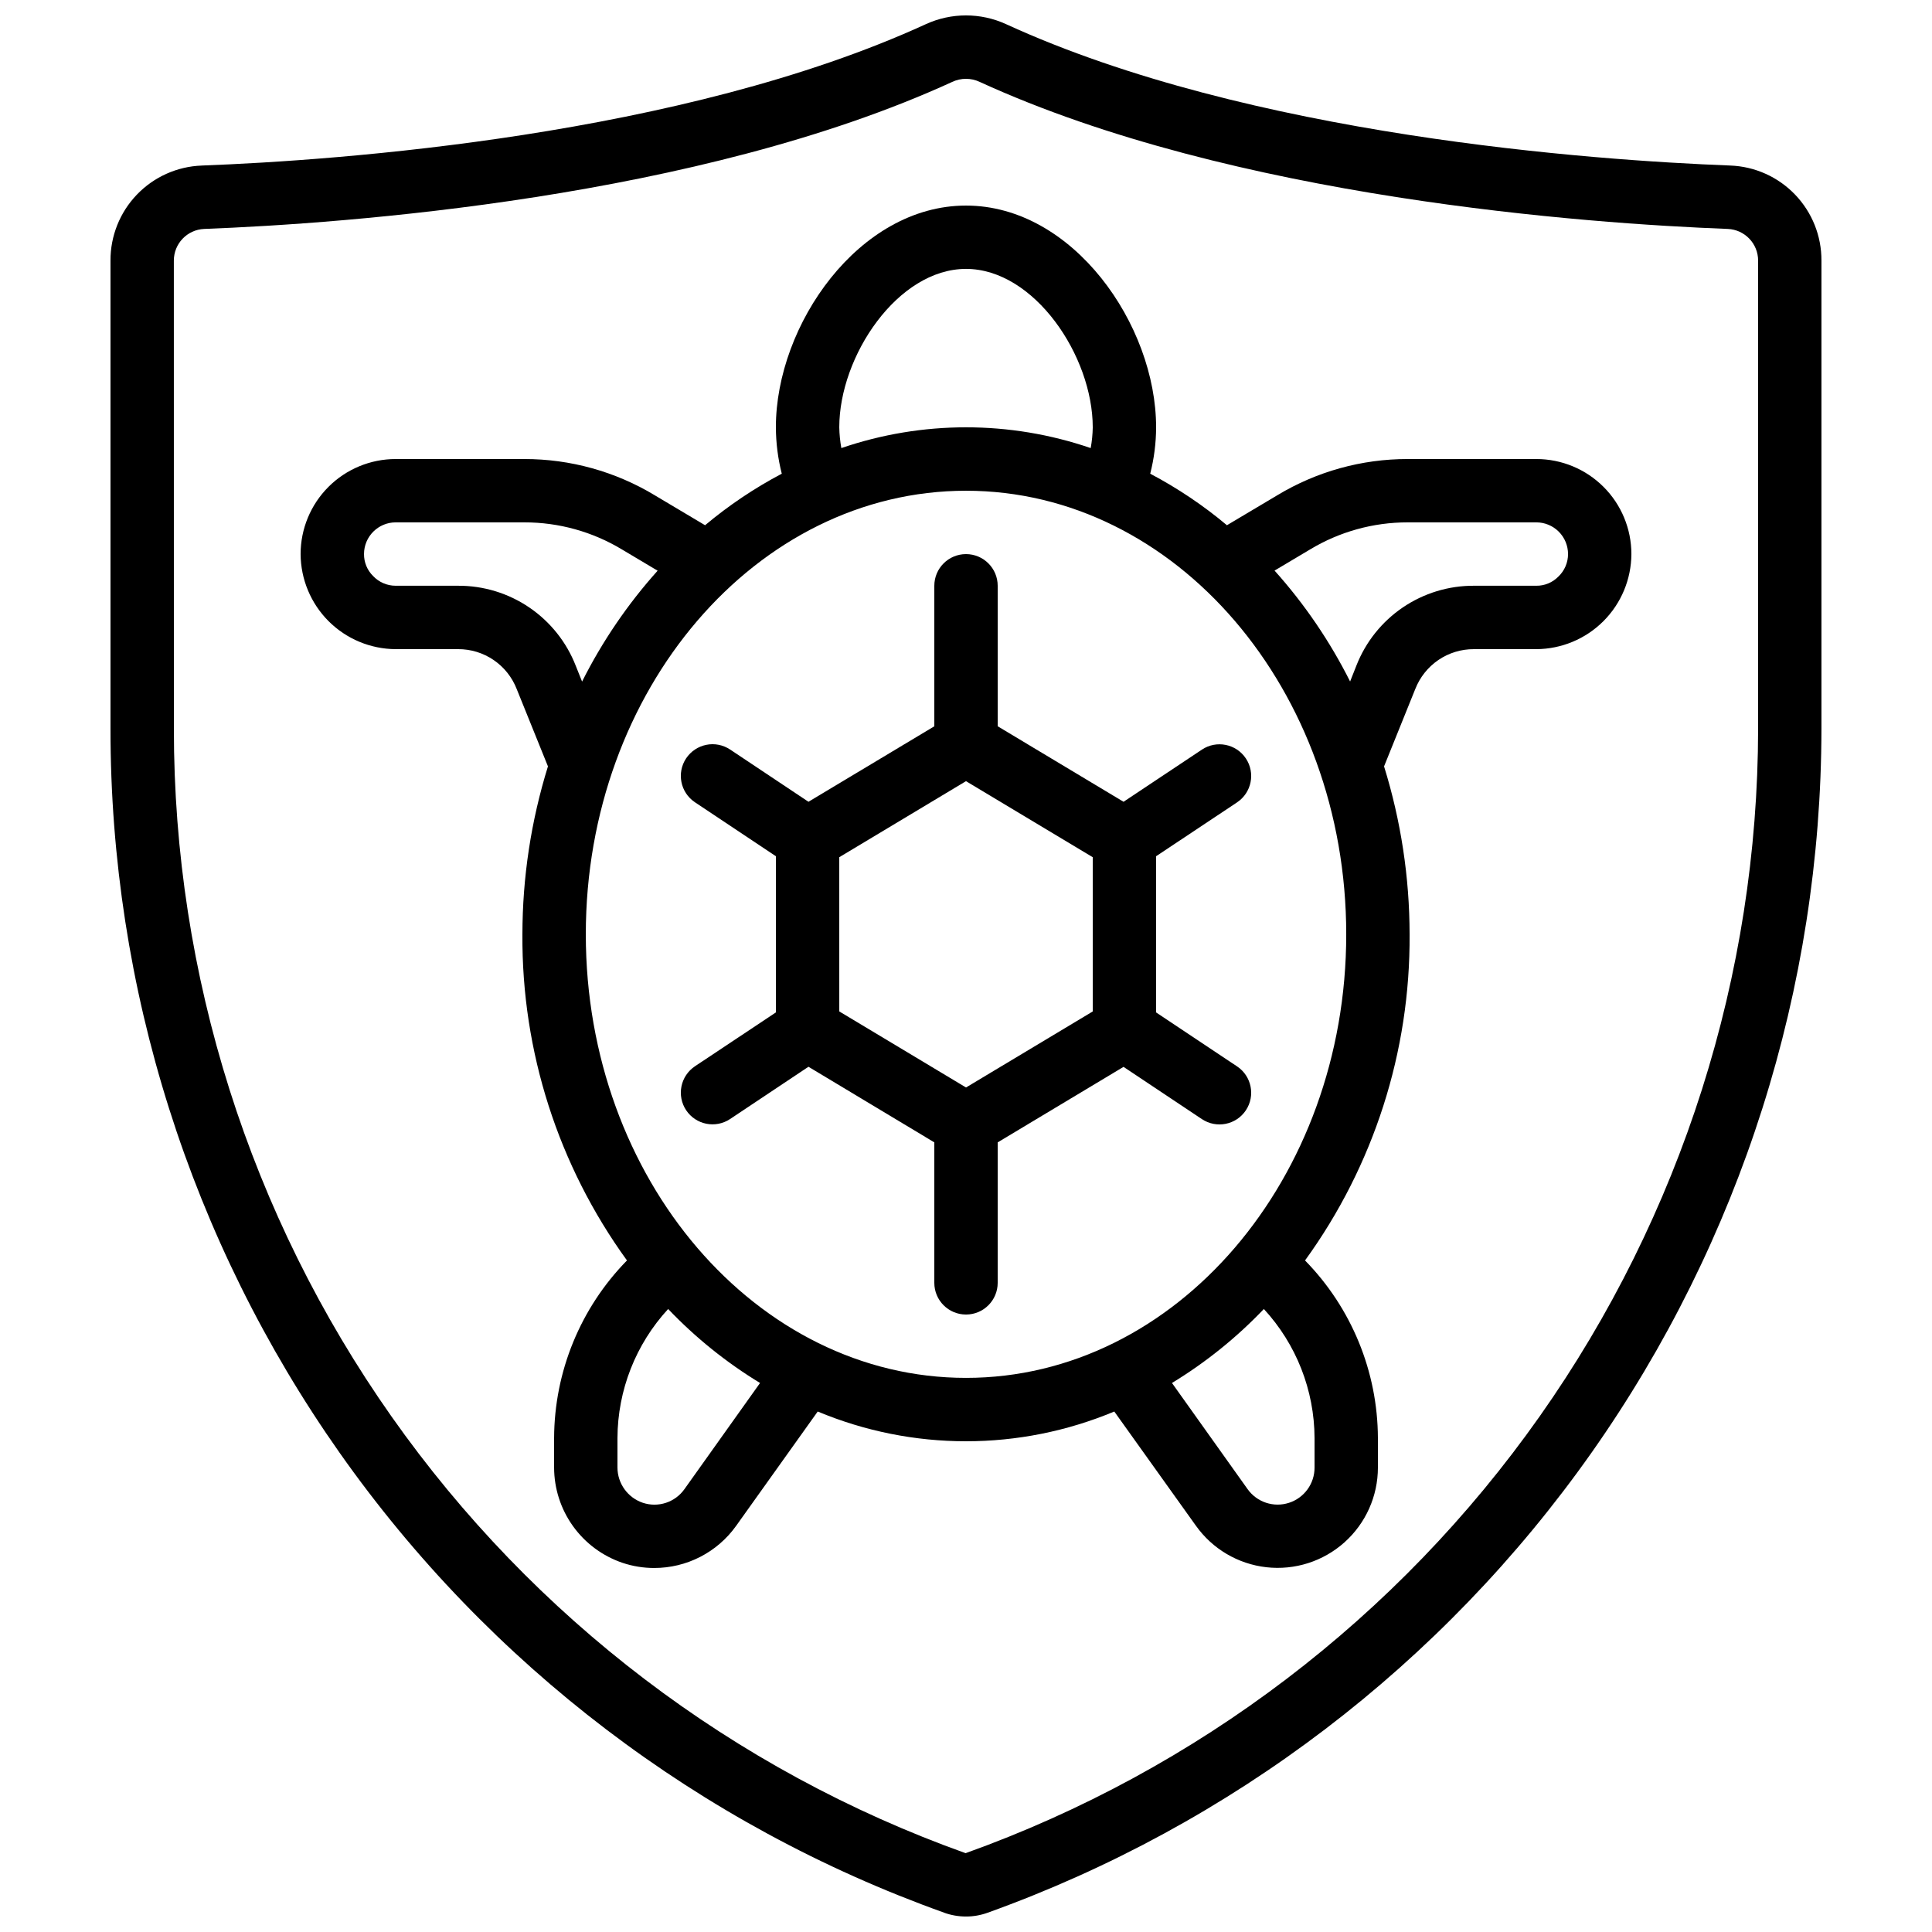
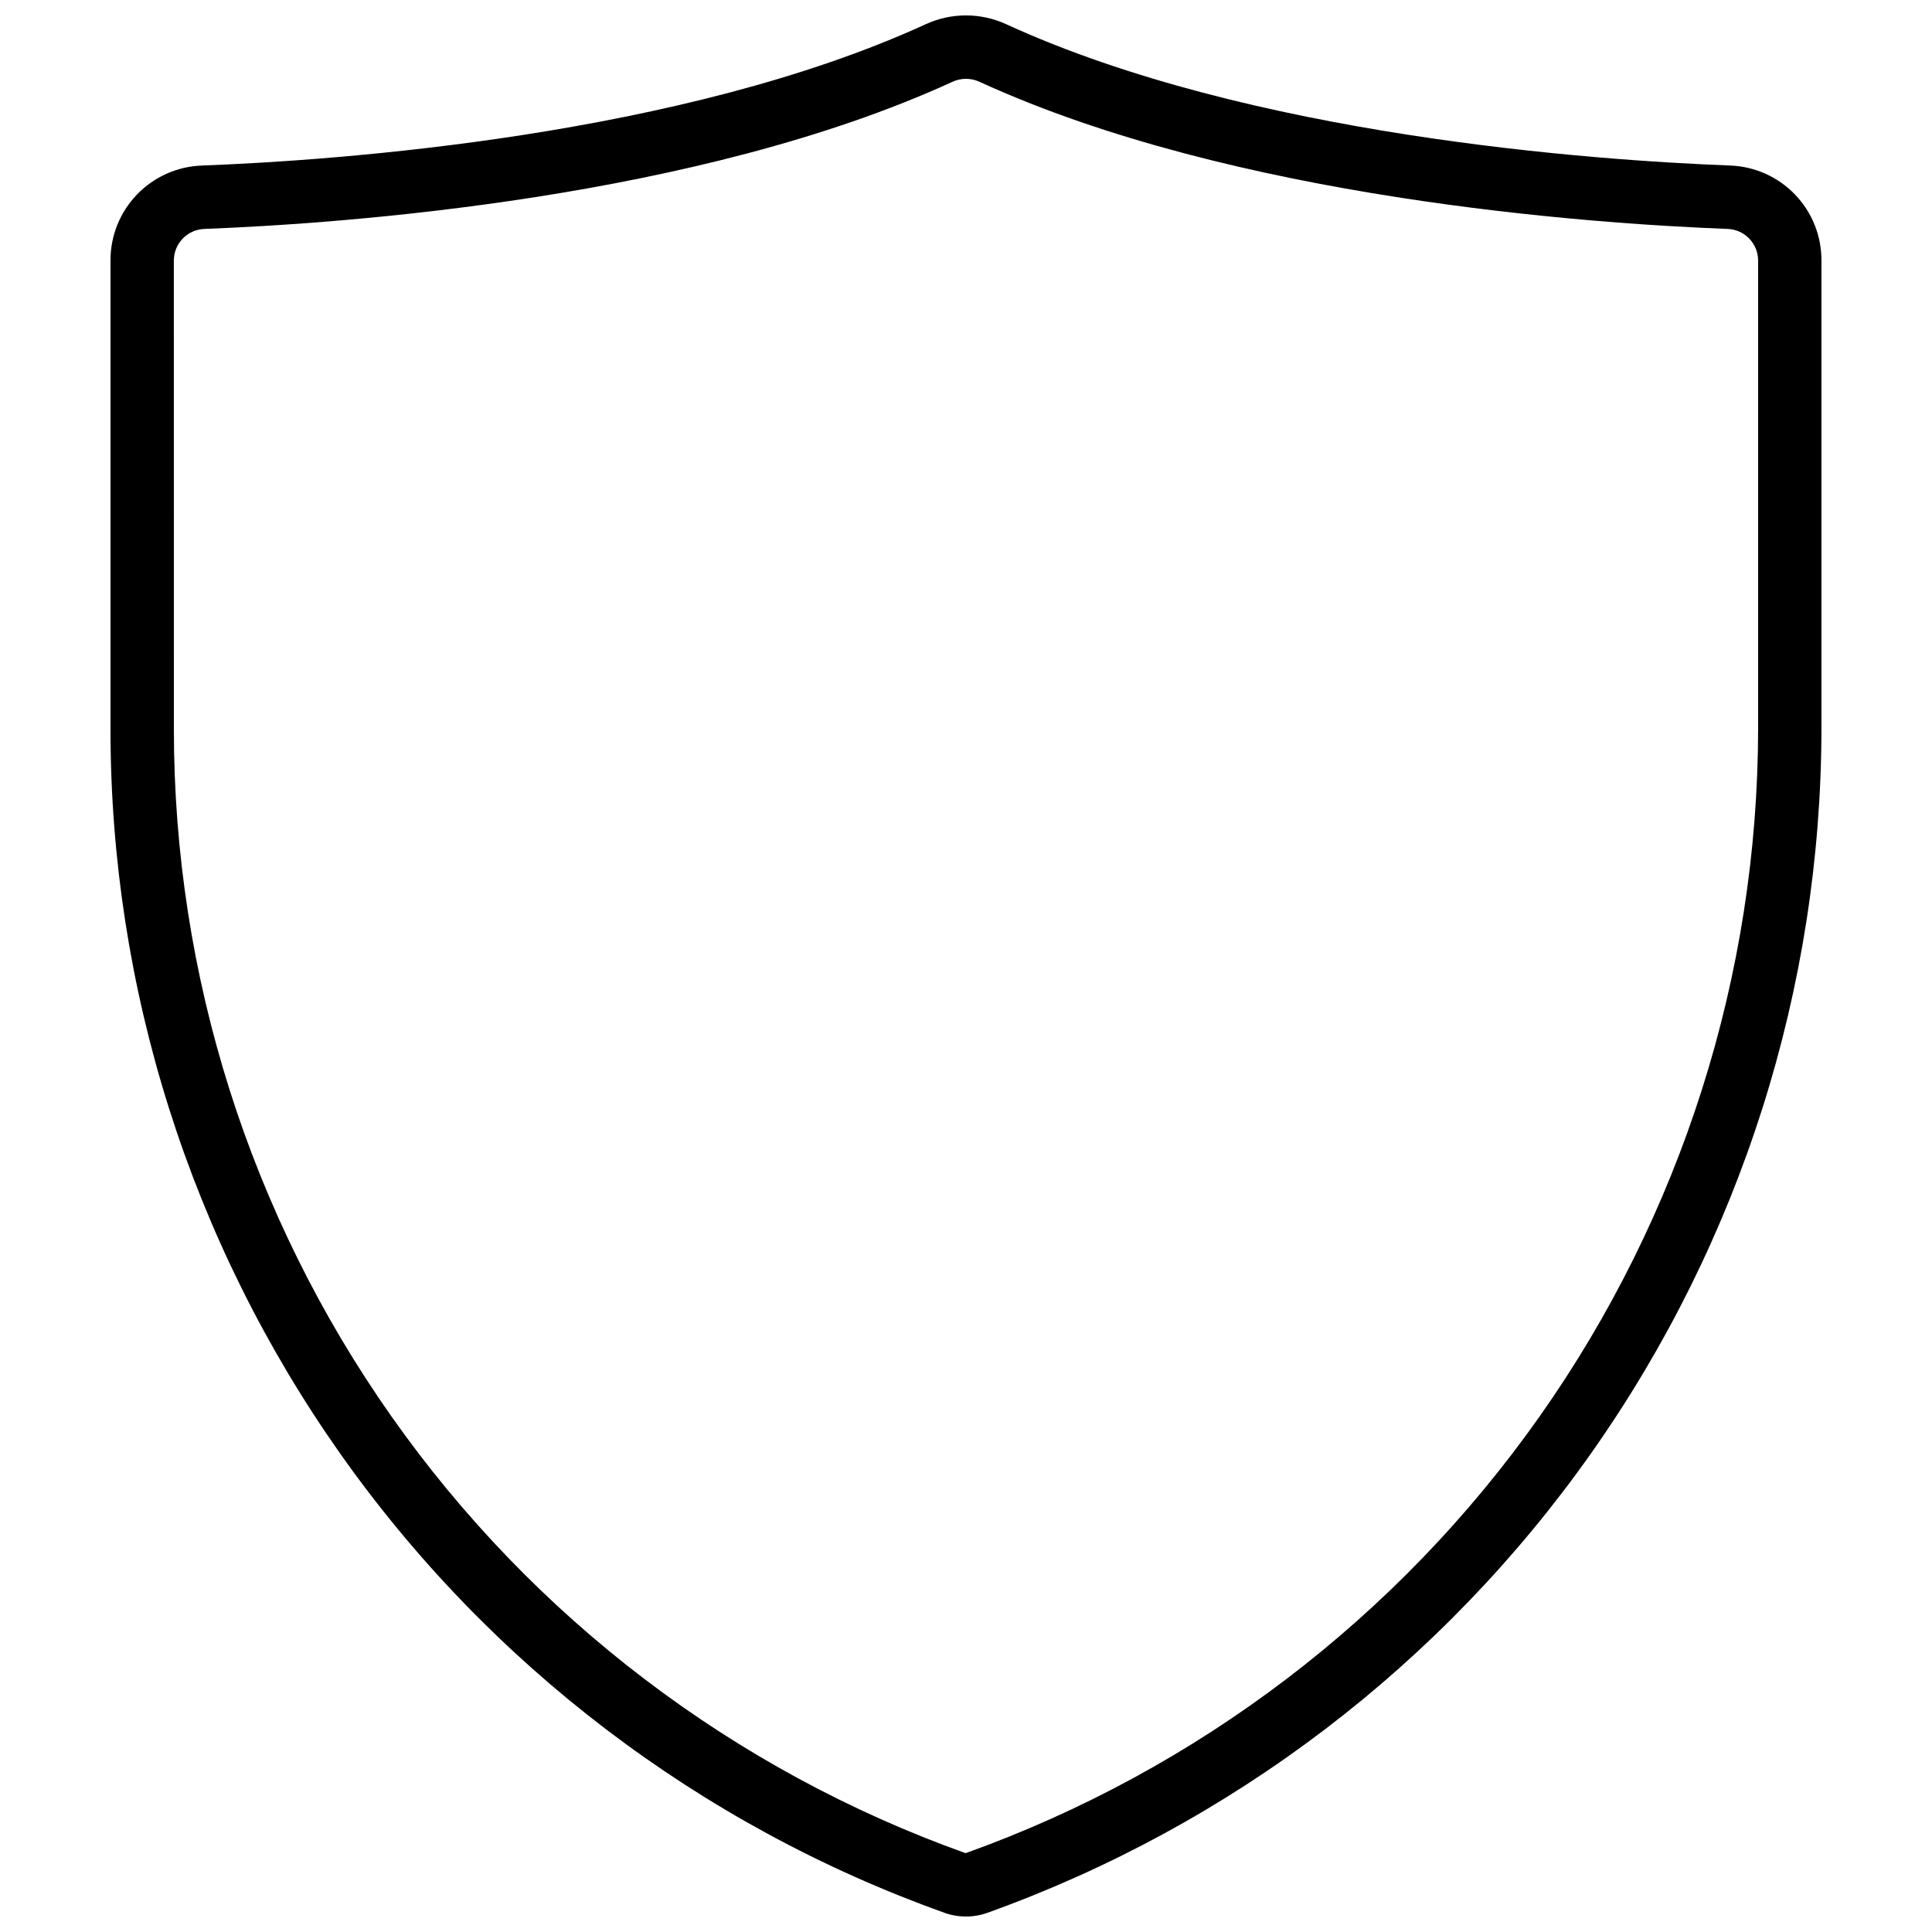
<svg xmlns="http://www.w3.org/2000/svg" width="800px" height="800px" version="1.1" viewBox="144 144 512 512">
  <defs>
    <clipPath id="a">
      <path d="m173 148.09h454v503.81h-454z" />
    </clipPath>
  </defs>
  <g clip-path="url(#a)">
    <path d="m394.21 650.89c1.855 0.668 3.812 1.008 5.785 1.008 1.961 0.004 3.906-0.34 5.75-1.008 64.629-23.223 120.52-65.812 160.06-121.96 39.543-56.148 60.809-123.12 60.898-191.8v-124.07c0.031-6.516-2.477-12.789-6.988-17.488-4.512-4.703-10.672-7.465-17.184-7.703-36.176-1.387-127.27-7.82-191.9-37.461-6.754-3.098-14.523-3.098-21.277 0-64.656 29.641-155.73 36.105-191.9 37.465v0.004c-6.508 0.238-12.668 3-17.18 7.699-4.512 4.699-7.019 10.969-6.992 17.484v124.07c-0.031 68.695 21.184 135.72 60.734 191.89 39.551 56.168 95.504 98.734 160.2 121.86zm-204.14-437.82c-0.004-4.496 3.531-8.195 8.02-8.398 37.172-1.426 130.91-8.094 198.27-38.969 2.301-1.086 4.969-1.086 7.269 0 67.359 30.875 161.09 37.543 198.27 38.969 4.492 0.203 8.023 3.902 8.02 8.398v124.07c-0.082 65.242-20.297 128.87-57.883 182.2-37.59 53.328-90.719 93.758-152.14 115.77-61.438-21.957-114.58-62.379-152.14-115.72-37.566-53.348-57.711-117-57.676-182.25z" />
  </g>
-   <path d="m265.4 316.03c3.359-0.016 6.648 0.992 9.426 2.887 2.777 1.895 4.91 4.59 6.125 7.727l8.262 20.453c-4.473 14.414-6.754 29.414-6.769 44.504-0.211 31.027 9.496 61.309 27.711 86.43-12.324 12.578-19.254 29.469-19.312 47.078v7.812c0.012 5.578 1.766 11.016 5.023 15.543 3.258 4.531 7.852 7.926 13.141 9.715 2.688 0.895 5.504 1.352 8.336 1.352 8.621 0.016 16.719-4.137 21.73-11.152l21.629-30.312h0.004c25.141 10.512 53.449 10.512 78.594 0l21.605 30.23v-0.004c4.375 6.176 11.176 10.191 18.699 11.039 7.519 0.852 15.043-1.547 20.688-6.59 5.644-5.043 8.871-12.254 8.867-19.82v-7.812c-0.059-17.609-6.988-34.5-19.312-47.078 18.215-25.121 27.922-55.402 27.711-86.43-0.016-15.09-2.297-30.09-6.769-44.504l8.277-20.512h0.004c1.219-3.121 3.356-5.801 6.129-7.688 2.773-1.883 6.051-2.883 9.406-2.867h16.539c6.672-0.035 13.059-2.699 17.777-7.414 4.715-4.719 7.379-11.105 7.414-17.777 0-6.68-2.652-13.09-7.379-17.812-4.723-4.723-11.129-7.379-17.812-7.379h-34.09c-12.168-0.016-24.109 3.297-34.527 9.582l-13.375 7.961h-0.004c-6.269-5.262-13.086-9.836-20.328-13.656 1.023-4.012 1.551-8.141 1.562-12.281 0-27.18-22.008-58.777-50.383-58.777-28.371 0-50.383 31.598-50.383 58.777h0.004c0.016 4.141 0.539 8.27 1.562 12.281-7.242 3.82-14.055 8.395-20.328 13.656l-13.316-7.926v-0.004c-10.438-6.301-22.398-9.625-34.59-9.613h-34.09c-6.68 0-13.09 2.656-17.812 7.379-4.723 4.723-7.379 11.133-7.379 17.812 0.035 6.672 2.699 13.059 7.414 17.777 4.719 4.715 11.105 7.379 17.777 7.414zm59.969 222.63c-2.477 3.481-6.934 4.938-10.992 3.602-4.016-1.348-6.727-5.106-6.742-9.344v-7.812c0.047-12.68 4.84-24.883 13.434-34.207 7.223 7.578 15.41 14.172 24.352 19.605zm167-13.555v7.812c0.016 4.262-2.731 8.047-6.793 9.352-4.059 1.305-8.496-0.172-10.965-3.652l-20.027-28.113c8.941-5.438 17.129-12.027 24.352-19.605 8.594 9.324 13.387 21.527 13.434 34.207zm-92.363-15.953c-55.562 0-100.76-52.73-100.76-117.55 0-64.824 45.199-117.55 100.76-117.55s100.76 52.73 100.76 117.55c0 64.824-45.203 117.55-100.76 117.55zm91.172-219.54c7.809-4.711 16.758-7.191 25.879-7.18h34.09c2.227 0 4.363 0.887 5.938 2.461 1.574 1.574 2.461 3.711 2.461 5.938 0.004 2.266-0.93 4.434-2.578 5.988-1.531 1.559-3.633 2.43-5.82 2.41h-16.539c-6.715-0.031-13.281 1.973-18.84 5.742-5.555 3.769-9.844 9.133-12.297 15.383l-1.68 4.25c-5.34-10.641-12.074-20.523-20.02-29.391zm-124.76-32.367c0-18.902 15.5-41.984 33.586-41.984 18.086 0 33.586 23.082 33.586 41.984h0.004c-0.035 1.844-0.215 3.684-0.547 5.5-21.418-7.336-44.664-7.336-66.082 0-0.328-1.816-0.512-3.656-0.547-5.5zm-125.95 33.586c0-4.637 3.762-8.398 8.398-8.398h34.09c9.141-0.012 18.109 2.484 25.93 7.215l9.387 5.594h0.004c-7.949 8.863-14.68 18.746-20.02 29.387l-1.68-4.199c-2.445-6.269-6.734-11.648-12.297-15.434s-12.145-5.797-18.871-5.766h-16.543c-2.266 0.004-4.434-0.93-5.988-2.578-1.559-1.535-2.43-3.633-2.41-5.82z" />
-   <path d="m441.75 356.48-33.352-20.008v-37.23c0-4.641-3.758-8.398-8.395-8.398-4.641 0-8.398 3.758-8.398 8.398v37.23l-33.352 20.008-20.766-13.848v0.004c-1.852-1.238-4.121-1.688-6.305-1.25-2.184 0.438-4.106 1.723-5.344 3.574-2.57 3.859-1.531 9.074 2.328 11.648l21.453 14.297v41.395l-21.453 14.273v0.004c-1.852 1.234-3.141 3.156-3.574 5.34-0.438 2.188 0.012 4.453 1.246 6.309 2.574 3.856 7.789 4.898 11.648 2.324l20.766-13.848 33.352 20.035v37.23c0 4.641 3.758 8.398 8.398 8.398 4.637 0 8.395-3.758 8.395-8.398v-37.23l33.352-20.008 20.766 13.848v-0.004c3.859 2.574 9.074 1.535 11.648-2.324 2.574-3.859 1.531-9.074-2.328-11.645l-21.453-14.301v-41.395l21.453-14.273v-0.004c3.859-2.574 4.902-7.789 2.328-11.645-2.574-3.859-7.789-4.902-11.648-2.328zm-8.16 55.562-33.586 20.152-33.586-20.152-0.004-40.875 33.586-20.152 33.586 20.152z" />
</svg>